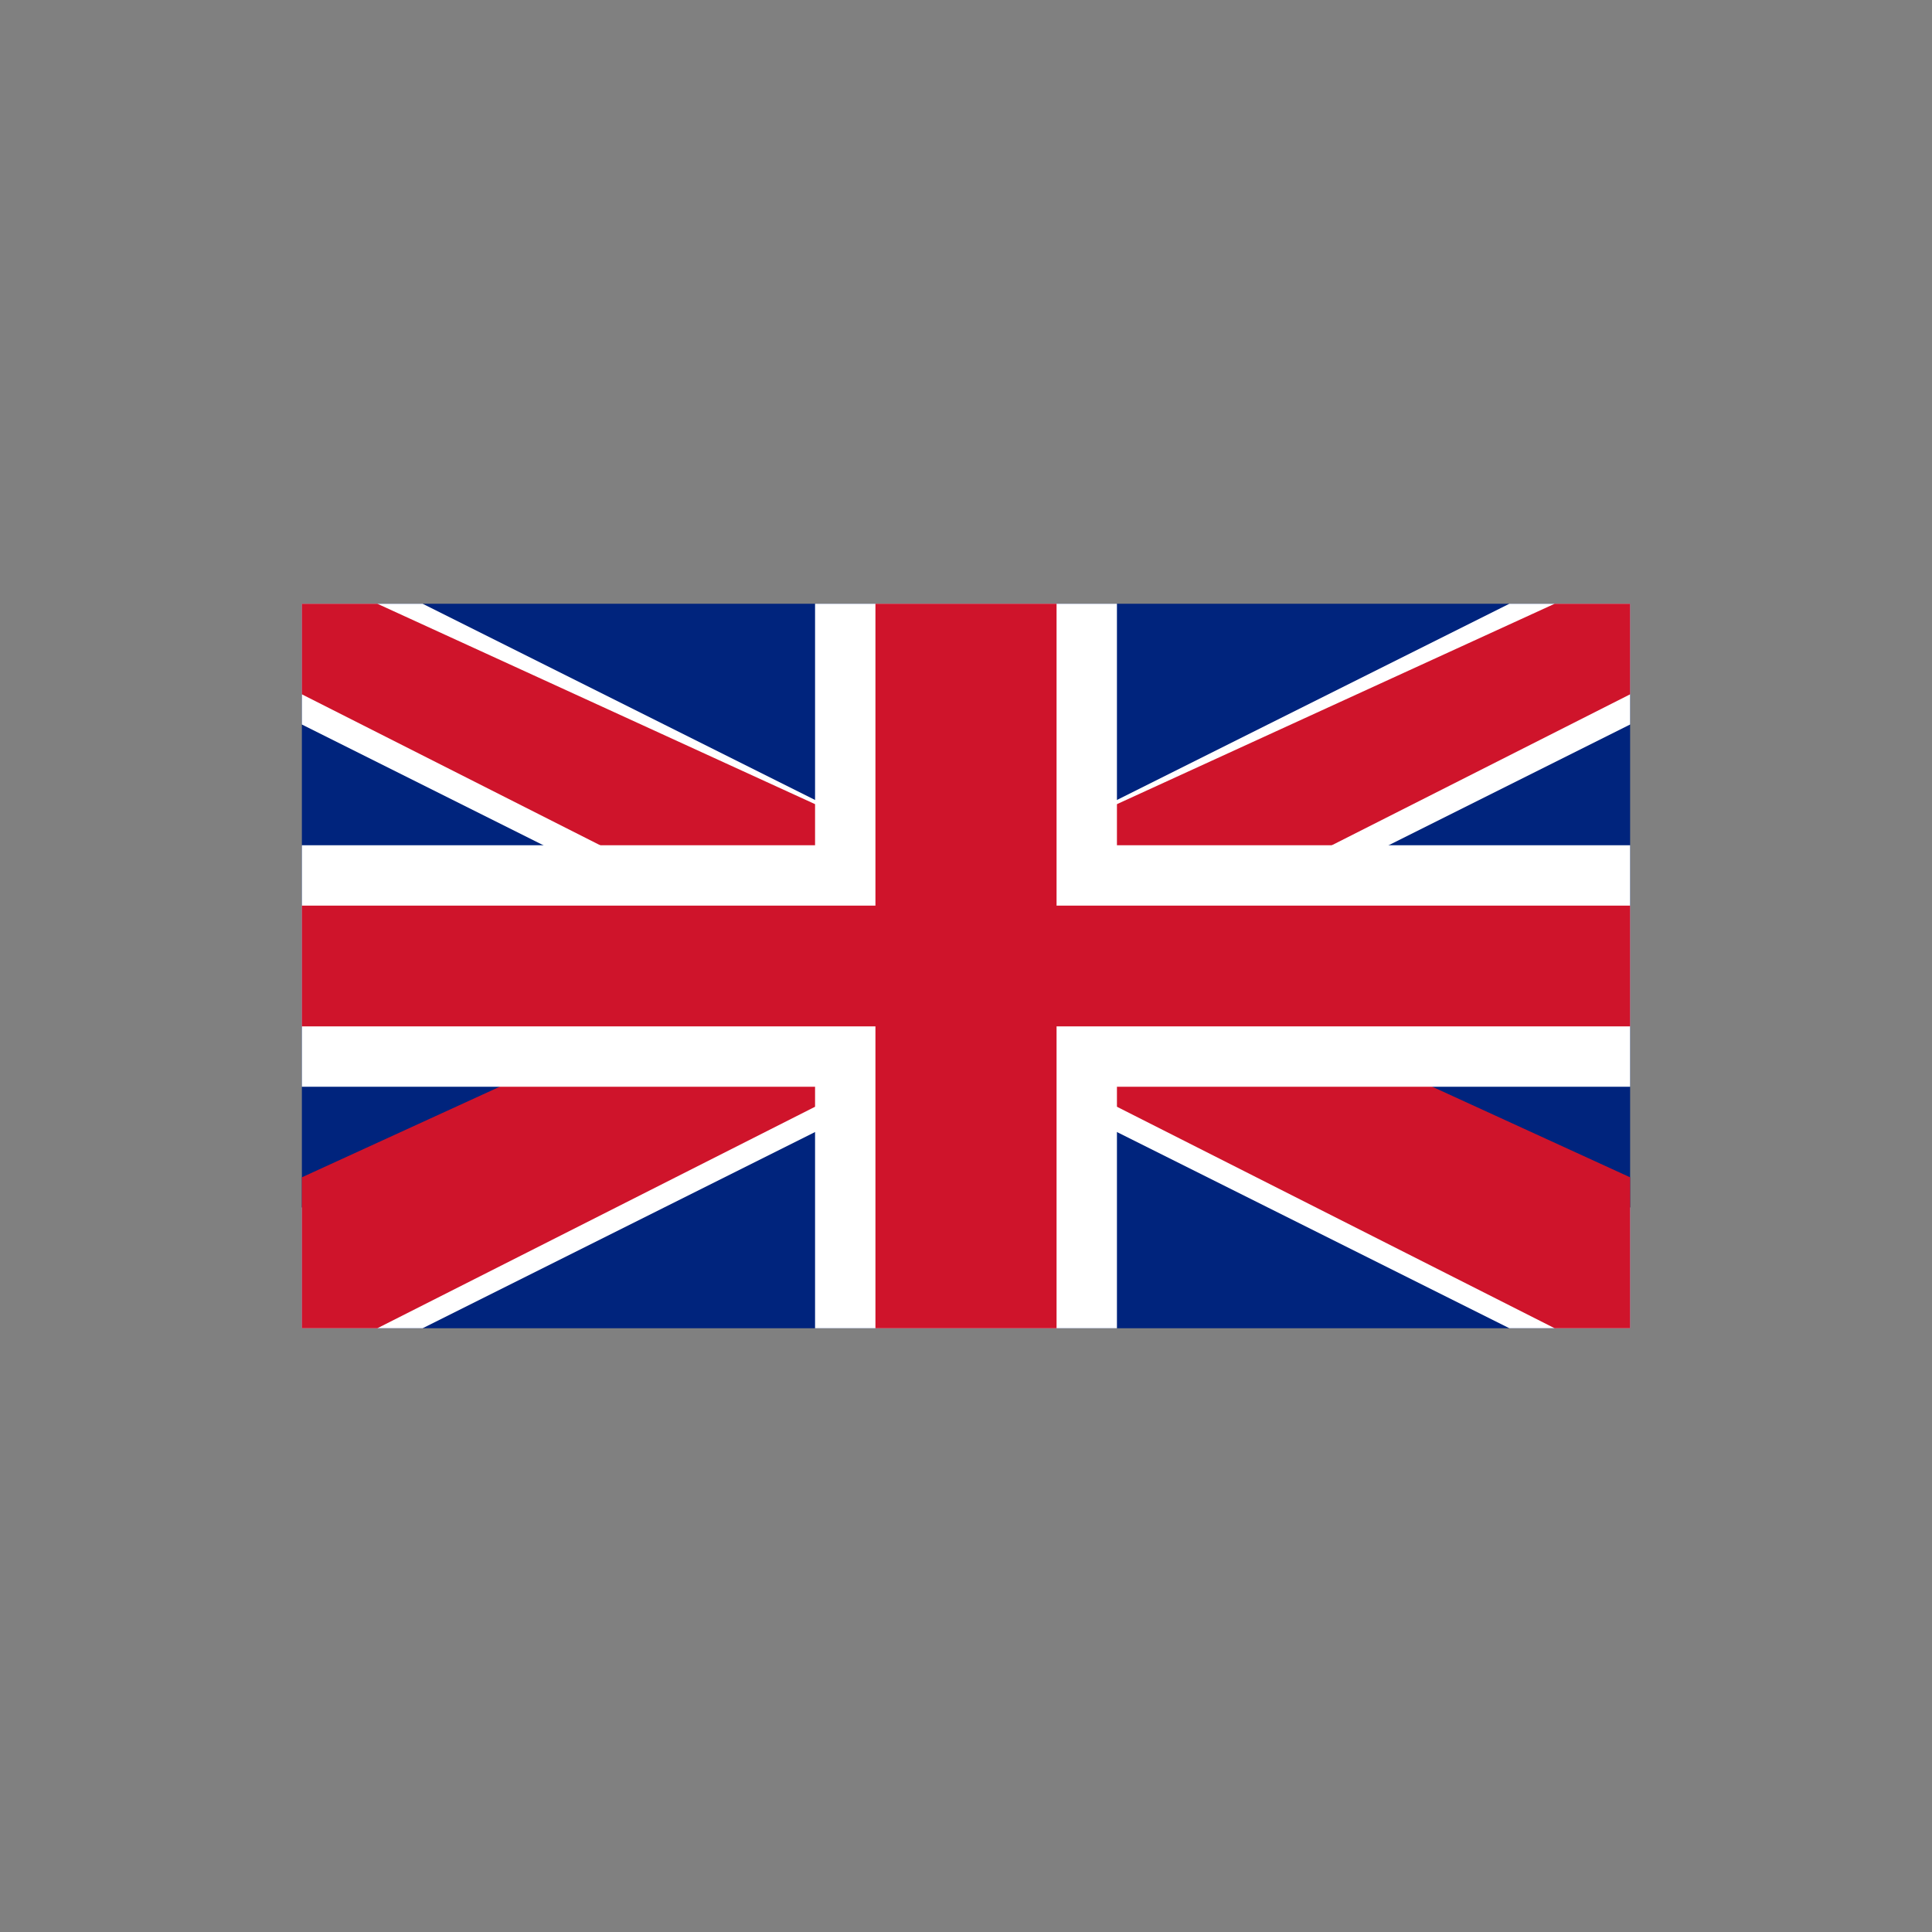
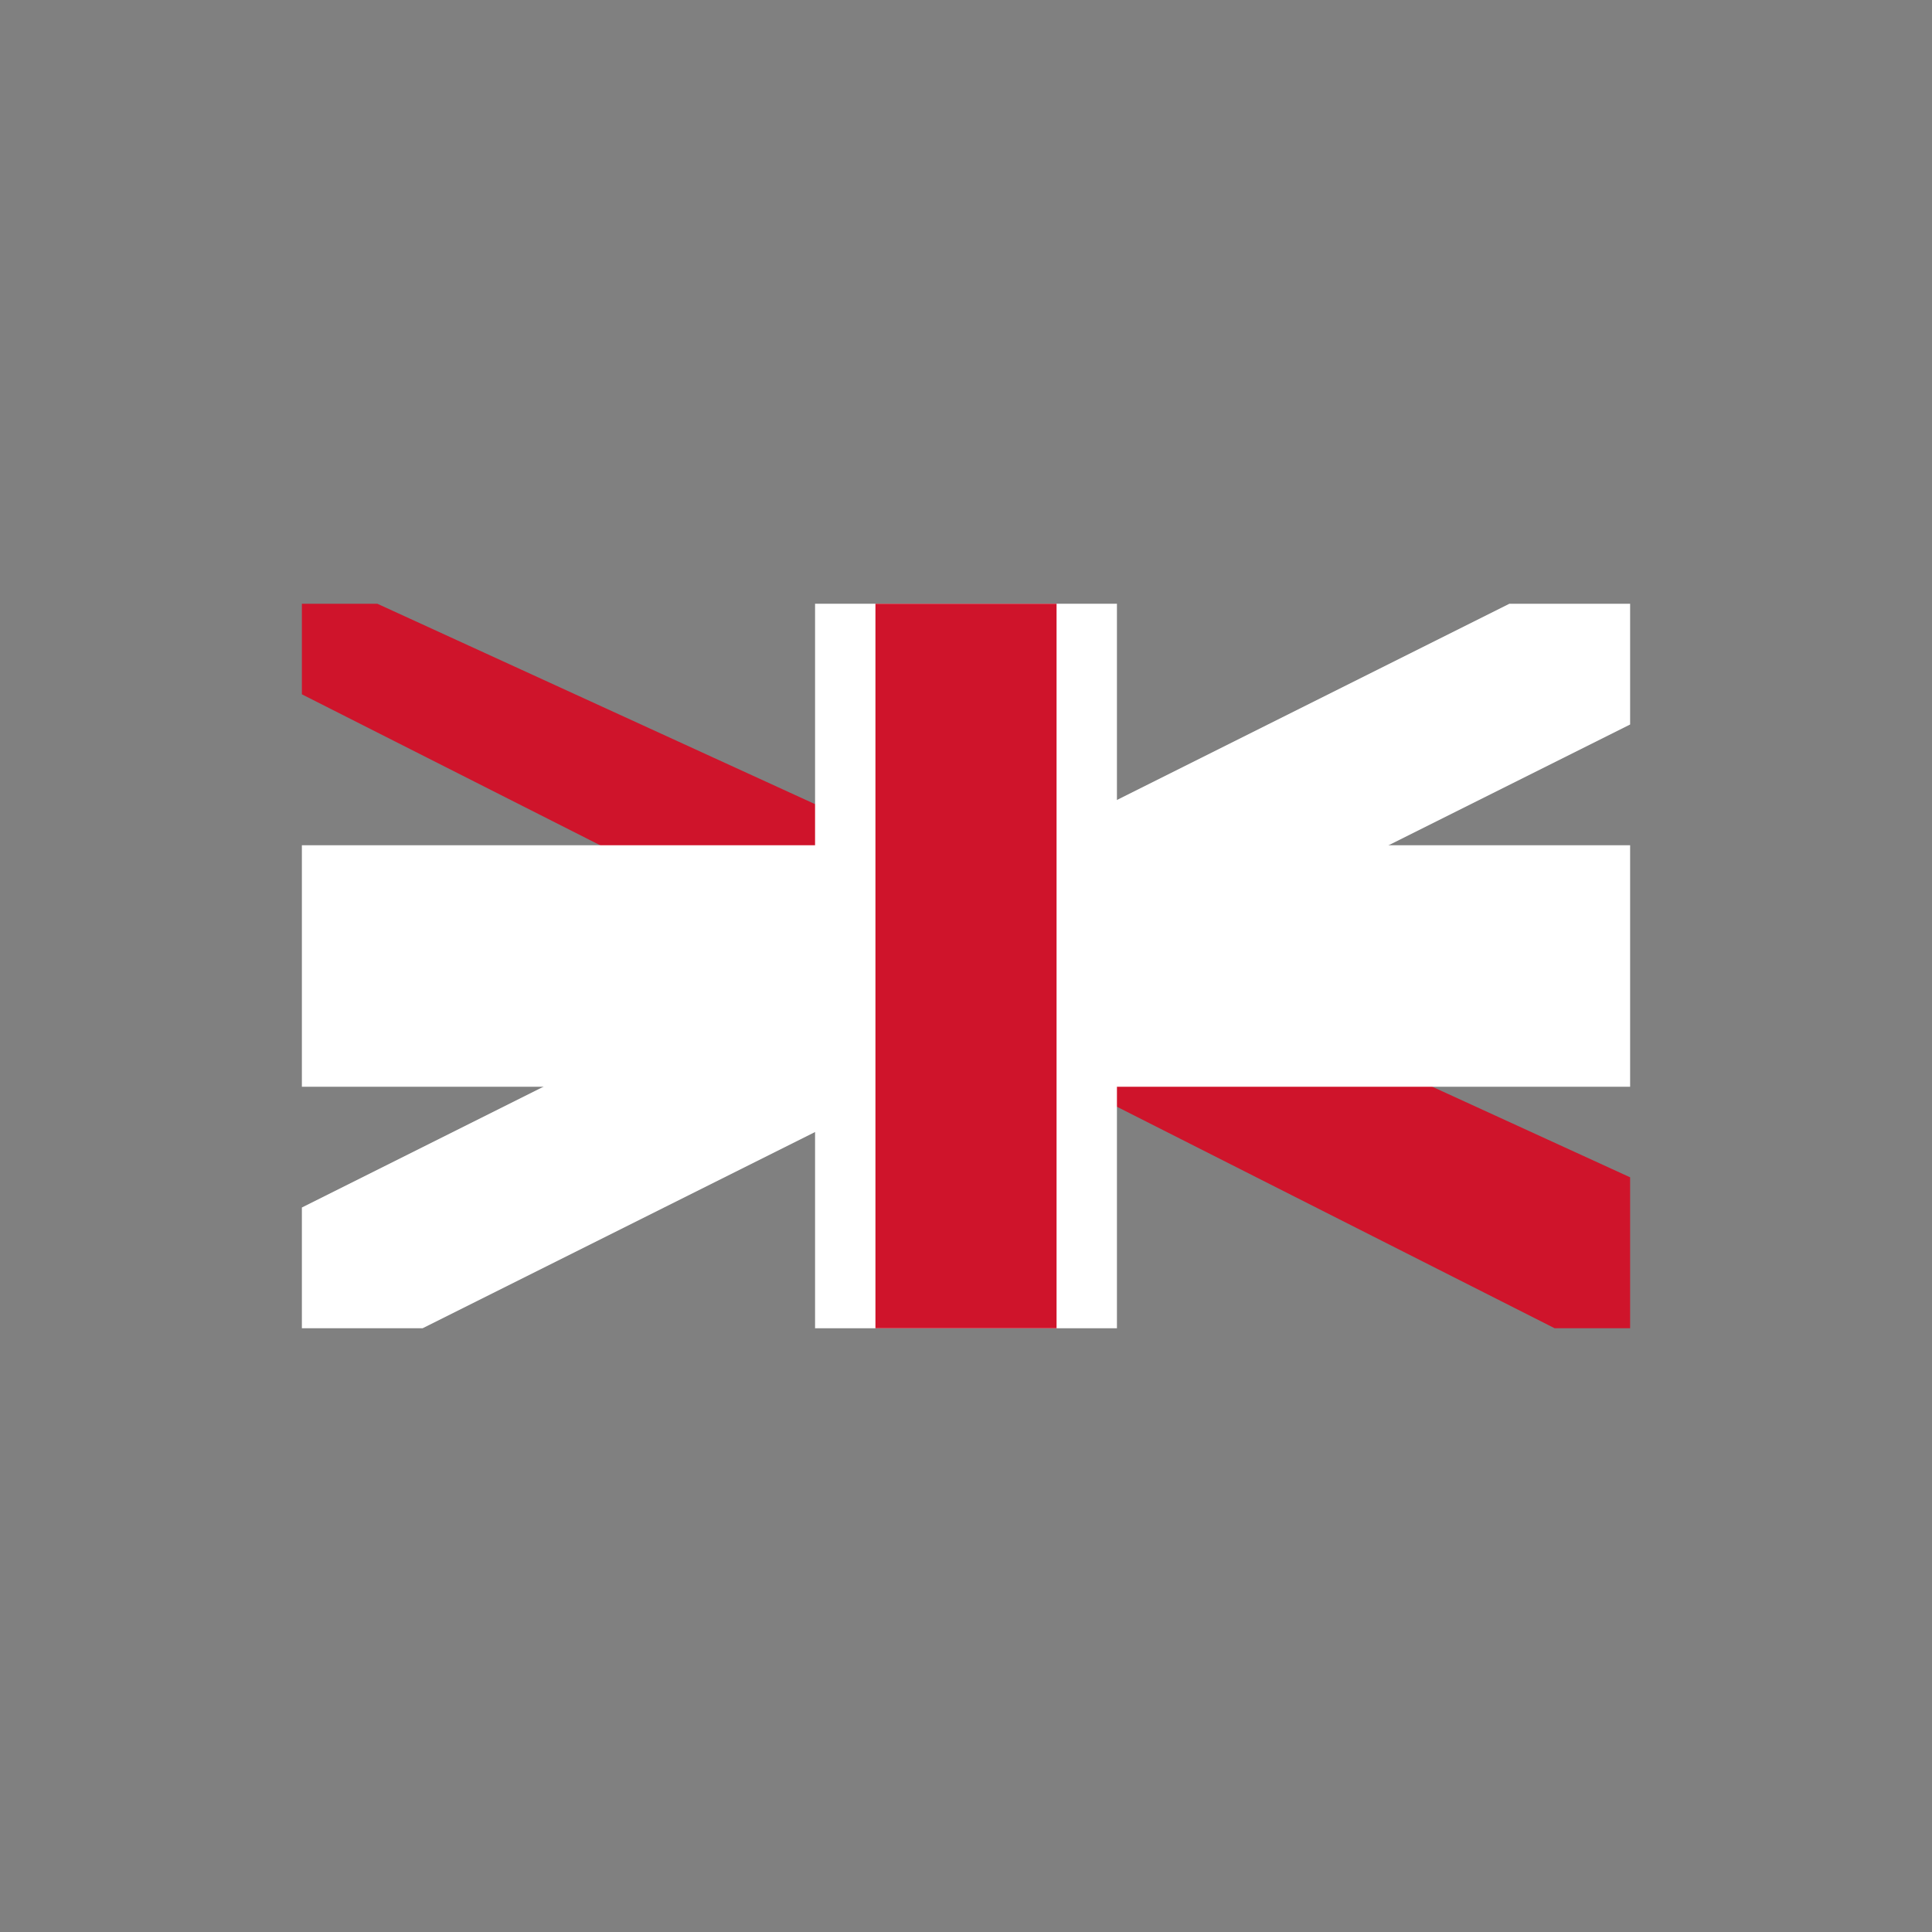
<svg xmlns="http://www.w3.org/2000/svg" viewBox="0 0 64 64">
  <rect x="0" y="0" width="64" height="64" fill="#808080" stroke="none" />
-   <rect x="10" y="20" width="44" height="24" fill="#00247D" />
-   <path d="M10 20 L14 20 L54 40 L54 44 L50 44 L10 24 Z" fill="#FFFFFF" />
  <path d="M54 20 L50 20 L10 40 L10 44 L14 44 L54 24 Z" fill="#FFFFFF" />
  <path d="M10 20 L12.5 20 L54 39 L54 44 L51.5 44 L10 23 Z" fill="#CF142B" />
-   <path d="M54 20 L51.5 20 L10 39 L10 44 L12.5 44 L54 23 Z" fill="#CF142B" />
  <rect x="10" y="28" width="44" height="8" fill="#FFFFFF" />
  <rect x="27" y="20" width="10" height="24" fill="#FFFFFF" />
-   <rect x="10" y="30" width="44" height="4" fill="#CF142B" />
  <rect x="29" y="20" width="6" height="24" fill="#CF142B" />
</svg>